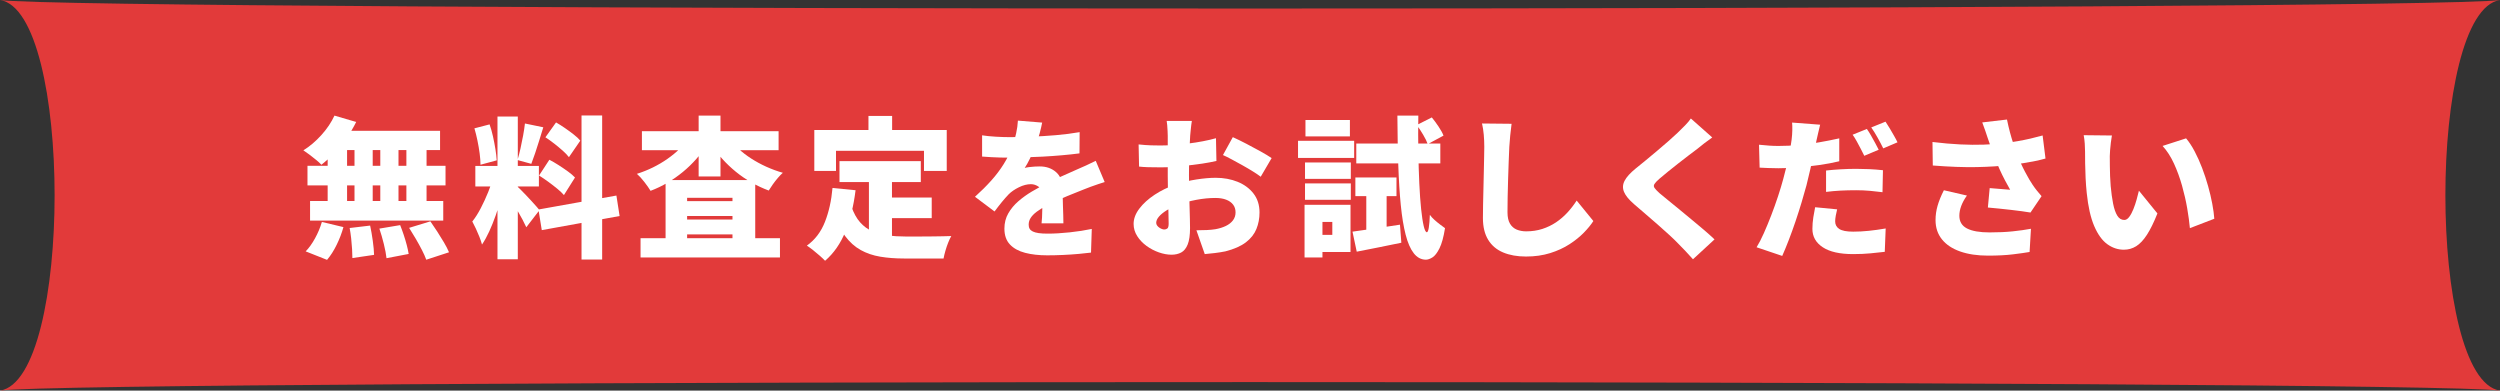
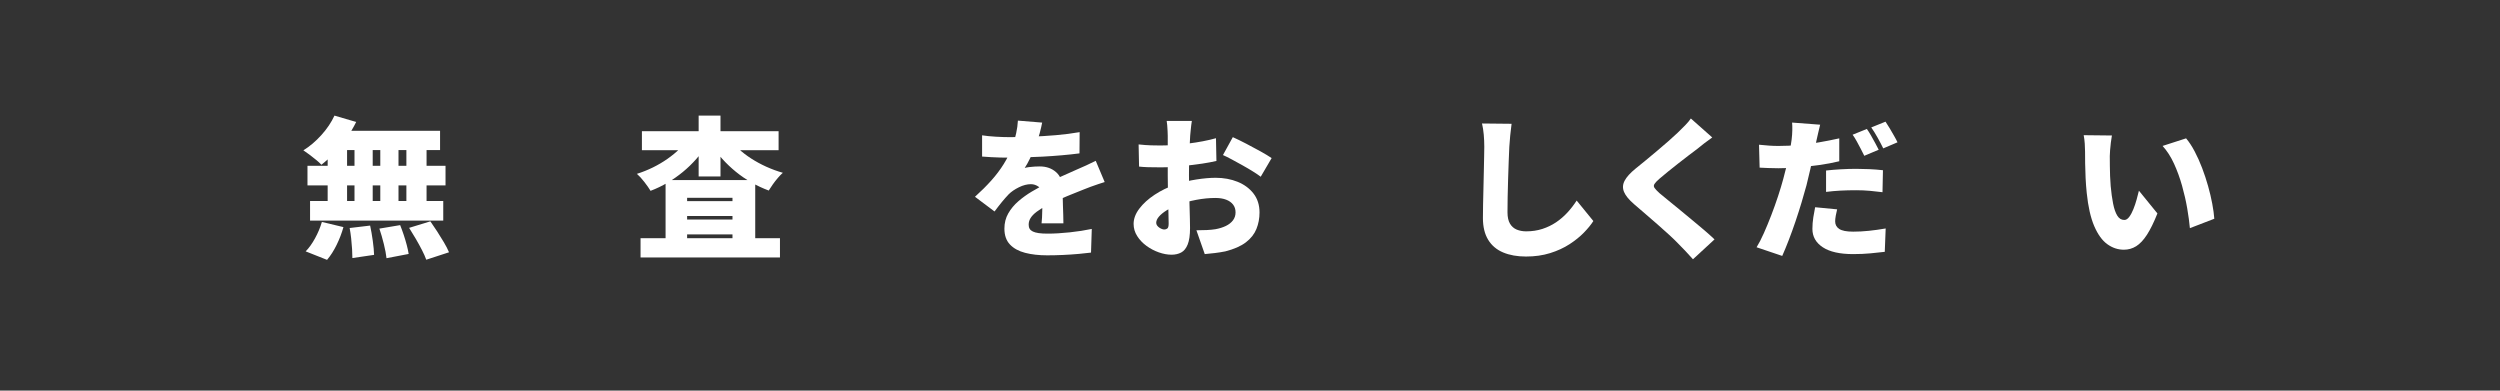
<svg xmlns="http://www.w3.org/2000/svg" id="_レイヤー_2" width="329.6" height="51.5" viewBox="0 0 329.6 51.5">
  <rect x="0" y="0" width="329.6" height="51.5" fill="#333333" stroke="none" />
  <defs>
    <style>.cls-1{fill:#e23a3a;}.cls-1,.cls-2{stroke-width:0px;}.cls-2{fill:#fff;}</style>
  </defs>
  <g id="_ヘッダー">
-     <path class="cls-1" d="M329.6,51.5c-9.6-1.5-320-1.5-329.6,0C9.6,50,9.6,1.5,0,0c9.6,1.5,320,1.5,329.6,0-9.6,1.5-9.6,50,0,51.5Z" />
    <path class="cls-2" d="M44.098,15.241l2.86.84c-.36.733-.79,1.45-1.29,2.15-.5.699-1.033,1.347-1.6,1.939-.567.594-1.13,1.11-1.69,1.55-.173-.187-.407-.399-.7-.64-.293-.24-.59-.473-.89-.7-.3-.227-.563-.413-.79-.56.84-.521,1.63-1.19,2.37-2.01.74-.82,1.316-1.677,1.73-2.57ZM42.438,29.26l2.84.681c-.213.773-.51,1.55-.89,2.33-.38.779-.803,1.442-1.27,1.989l-2.82-1.12c.426-.427.836-.996,1.23-1.71.393-.713.696-1.437.91-2.17ZM40.538,21.861h18.2v2.58h-18.2v-2.58ZM40.878,26.501h17.56v2.58h-17.56v-2.58ZM43.198,18.161h2.56v9.72h-2.56v-9.72ZM44.238,17.241h13.78v2.54h-14.4l.62-2.54ZM46.098,30.061l2.7-.32c.133.613.25,1.283.35,2.01.1.727.157,1.343.17,1.85l-2.86.421c0-.334-.013-.728-.04-1.181s-.067-.923-.12-1.41c-.054-.486-.12-.942-.2-1.369ZM46.738,18.161h2.4v9.72h-2.4v-9.72ZM50.018,30.14l2.74-.46c.16.4.316.83.47,1.29s.287.907.4,1.341c.113.433.197.822.25,1.17l-2.92.56c-.053-.507-.17-1.127-.35-1.86-.18-.732-.377-1.413-.59-2.04ZM50.138,18.161h2.4v9.72h-2.4v-9.72ZM53.578,18.161h2.66v9.72h-2.66v-9.72ZM53.938,30.041l2.8-.86c.293.414.597.864.91,1.351.313.486.61.967.89,1.439.28.474.5.903.66,1.29l-3,.98c-.133-.374-.324-.8-.57-1.28-.247-.479-.52-.977-.82-1.49-.3-.513-.59-.989-.87-1.43Z" />
-     <path class="cls-2" d="M65.048,23.321l1.56.8c-.16.667-.347,1.37-.56,2.11-.213.739-.45,1.477-.71,2.21-.26.733-.54,1.427-.84,2.08-.3.653-.617,1.227-.95,1.72-.08-.307-.193-.644-.34-1.01-.147-.367-.304-.73-.47-1.091-.167-.359-.323-.673-.47-.939.387-.48.76-1.066,1.12-1.76.36-.693.687-1.403.98-2.13s.52-1.391.68-1.99ZM62.548,16.92l2-.52c.173.493.323,1.026.45,1.6.126.573.233,1.13.32,1.67.086.54.143,1.03.17,1.47l-2.14.58c0-.439-.037-.937-.11-1.489-.073-.554-.17-1.12-.29-1.7s-.253-1.117-.4-1.61ZM62.668,21.88h8.38v2.7h-8.38v-2.7ZM65.588,15.361h2.68v18.819h-2.68V15.361ZM68.228,24.621c.12.094.28.243.48.45.2.207.423.437.67.689.247.254.486.511.72.771s.443.493.63.7c.187.206.32.363.4.47l-1.74,2.26c-.133-.293-.3-.63-.5-1.01-.2-.38-.417-.767-.65-1.16-.233-.394-.463-.77-.69-1.13-.227-.36-.434-.667-.62-.92l1.3-1.12ZM69.208,16.281l2.42.5c-.173.56-.35,1.133-.53,1.72-.18.587-.36,1.146-.54,1.68-.18.534-.35,1.007-.51,1.42l-1.82-.5c.133-.439.263-.942.39-1.51.126-.566.243-1.14.35-1.72.106-.58.187-1.11.24-1.59ZM70.988,27.621l10.28-1.84.42,2.7-10.26,1.859-.44-2.72ZM71.068,23.14l1.36-2.079c.387.199.793.437,1.22.71.426.273.833.55,1.22.829.387.28.7.547.94.801l-1.46,2.319c-.213-.253-.507-.533-.88-.84-.374-.307-.77-.613-1.19-.92s-.823-.58-1.21-.82ZM71.908,18.1l1.4-1.96c.374.214.763.46,1.17.74.406.28.793.563,1.16.851.367.286.657.557.87.81l-1.5,2.18c-.2-.267-.474-.553-.82-.859-.347-.307-.72-.617-1.12-.931-.4-.312-.787-.59-1.16-.83ZM76.668,15.22h2.72v19h-2.72V15.22Z" />
    <path class="cls-2" d="M90.85,18.121l2.38.9c-.414.68-.89,1.326-1.43,1.939s-1.13,1.184-1.77,1.71c-.64.527-1.317,1-2.03,1.42-.713.42-1.457.777-2.23,1.07-.2-.333-.474-.724-.82-1.17s-.673-.804-.98-1.07c.72-.227,1.42-.507,2.1-.84s1.32-.71,1.92-1.13,1.143-.866,1.63-1.34c.486-.474.896-.971,1.23-1.49ZM84.45,31.401h18.38v2.54h-18.38v-2.54ZM84.63,17.3h18.02v2.5h-18.02v-2.5ZM87.75,23.741h11.82v9.06h-3v-6.72h-5.98v6.8h-2.84v-9.14ZM89.13,26.521h8.92v1.96h-8.92v-1.96ZM89.13,28.941h8.92v1.96h-8.92v-1.96ZM92.11,15.241h2.88v8.02h-2.88v-8.02ZM96.07,18.14c.347.507.773.994,1.28,1.46.506.468,1.07.9,1.69,1.301.62.399,1.283.76,1.99,1.08.707.319,1.433.587,2.18.8-.2.173-.42.399-.66.68-.24.28-.463.567-.67.86-.207.293-.383.56-.53.8-.787-.293-1.543-.646-2.27-1.06-.727-.414-1.414-.884-2.06-1.41-.647-.527-1.244-1.094-1.79-1.7-.547-.606-1.034-1.25-1.46-1.93l2.3-.881Z" />
-     <path class="cls-2" d="M109.758,24.781l3.04.3c-.253,2.054-.7,3.87-1.34,5.45-.64,1.58-1.533,2.863-2.68,3.85-.16-.173-.387-.39-.68-.649-.293-.261-.597-.514-.91-.761-.313-.246-.584-.443-.81-.59,1.067-.76,1.86-1.8,2.38-3.12.52-1.319.853-2.812,1-4.479ZM107.358,17.14h17.46v5.4h-3v-2.66h-11.6v2.66h-2.86v-5.4ZM112.258,27.241c.293.854.673,1.543,1.14,2.07.467.526,1.007.923,1.62,1.189s1.283.447,2.01.54c.727.094,1.497.14,2.31.14h2.23c.46,0,.926-.003,1.4-.01.473-.007.923-.013,1.35-.02.426-.007.793-.017,1.1-.03-.133.227-.27.517-.41.87-.14.353-.264.717-.37,1.09-.107.373-.187.707-.24,1h-5.22c-1.133,0-2.177-.08-3.13-.24-.954-.16-1.813-.453-2.58-.88-.767-.427-1.45-1.04-2.05-1.84-.6-.8-1.113-1.84-1.54-3.12l2.38-.76ZM110.678,21.241h10.72v2.76h-10.72v-2.76ZM114.498,15.281h3.12v3.88h-3.12v-3.88ZM114.558,22.901h3.04v9.399l-3.04-.359v-9.04ZM116.078,26.041h6.76v2.72h-6.76v-2.72Z" />
    <path class="cls-2" d="M137.4,16.161c-.067.36-.177.833-.33,1.42s-.377,1.254-.67,2c-.187.427-.394.873-.62,1.34s-.453.874-.68,1.22c.133-.04.32-.076.56-.109.24-.033.49-.057.75-.07.26-.013.483-.02.67-.02.866,0,1.586.253,2.16.76s.86,1.26.86,2.26c0,.28.003.61.01.99.006.38.017.776.03,1.189.013.414.027.82.04,1.221.013.399.02.76.02,1.08h-2.88c.027-.214.046-.46.06-.74.013-.28.023-.58.03-.9.007-.319.013-.633.02-.939s.01-.601.01-.88c0-.667-.164-1.117-.49-1.351s-.67-.35-1.03-.35c-.507,0-1.037.137-1.59.41-.554.273-1.003.583-1.35.93-.293.307-.59.644-.89,1.01-.3.367-.624.783-.97,1.25l-2.58-1.939c.8-.721,1.517-1.434,2.15-2.141.633-.706,1.183-1.437,1.65-2.189s.853-1.543,1.16-2.37c.187-.533.343-1.09.47-1.67s.203-1.137.23-1.67l3.2.26ZM129.48,17.84c.506.08,1.1.141,1.78.181.68.04,1.287.06,1.82.06.866,0,1.83-.02,2.89-.06s2.14-.107,3.24-.2c1.1-.094,2.143-.227,3.13-.4l-.02,2.8c-.707.094-1.48.177-2.32.25-.84.074-1.693.134-2.56.181s-1.69.08-2.47.1c-.78.021-1.463.03-2.05.03-.267,0-.6-.003-1-.01s-.813-.023-1.24-.051c-.427-.026-.827-.053-1.2-.08v-2.8ZM145.64,24.001c-.227.067-.507.157-.84.271-.334.113-.667.229-1,.35-.334.12-.627.233-.88.34-.613.24-1.343.533-2.19.88-.847.347-1.73.754-2.65,1.221-.574.293-1.04.576-1.4.85-.36.273-.626.547-.8.82s-.26.569-.26.89c0,.214.043.394.13.54.086.146.227.267.42.36.193.093.45.163.77.21s.713.069,1.18.069c.893,0,1.866-.057,2.92-.17,1.053-.113,2.02-.263,2.9-.45l-.1,3.12c-.4.054-.93.11-1.59.17-.66.061-1.357.106-2.09.141-.733.033-1.433.05-2.1.05-1.094,0-2.063-.11-2.91-.33s-1.514-.587-2-1.1c-.487-.514-.73-1.21-.73-2.091,0-.746.17-1.416.51-2.01.34-.593.783-1.126,1.33-1.6s1.14-.9,1.78-1.28c.64-.38,1.26-.717,1.86-1.01.613-.32,1.146-.583,1.6-.79.453-.207.873-.394,1.26-.561.387-.166.767-.336,1.14-.51.44-.187.87-.376,1.29-.569s.843-.397,1.27-.61l1.18,2.8Z" />
    <path class="cls-2" d="M157.134,15.941c-.027.12-.053.303-.08.55s-.053.497-.08.75-.047.467-.06.64c-.027.454-.05.897-.07,1.33-.02.434-.037.863-.05,1.29-.014.427-.023.854-.03,1.28s-.01.859-.01,1.3c0,.56.006,1.184.02,1.87.013.687.03,1.367.05,2.04s.037,1.283.05,1.83.02.96.02,1.24c0,.933-.103,1.656-.31,2.17-.207.513-.494.866-.86,1.06s-.79.29-1.27.29c-.533,0-1.093-.104-1.68-.31-.587-.207-1.13-.494-1.63-.86s-.907-.797-1.22-1.29c-.313-.493-.47-1.026-.47-1.6,0-.681.253-1.354.76-2.021.506-.666,1.18-1.276,2.02-1.83.84-.553,1.753-.996,2.74-1.33.893-.307,1.817-.533,2.77-.68s1.797-.22,2.53-.22c1.053,0,2.017.177,2.89.529.874.354,1.573.87,2.1,1.551.527.68.79,1.513.79,2.5,0,.773-.137,1.496-.41,2.17-.273.673-.737,1.26-1.39,1.76-.654.5-1.554.896-2.7,1.189-.467.094-.927.167-1.38.221-.454.053-.9.1-1.34.14l-1.1-3.14c.48,0,.933-.011,1.36-.03s.807-.057,1.14-.11c.52-.093.98-.236,1.38-.43s.713-.44.94-.74c.227-.3.34-.649.34-1.05s-.106-.74-.32-1.02c-.213-.28-.517-.497-.91-.65-.393-.153-.87-.23-1.43-.23-.813,0-1.657.084-2.53.25-.873.167-1.683.391-2.43.671-.56.213-1.054.453-1.48.72-.427.267-.76.54-1,.82-.24.279-.36.553-.36.819,0,.12.037.233.11.34.073.107.167.2.28.28s.23.144.35.19.227.069.32.069c.146,0,.28-.043.4-.13.12-.086.18-.303.18-.649,0-.334-.01-.834-.03-1.5-.02-.667-.04-1.424-.06-2.271s-.03-1.689-.03-2.53v-5.279c0-.146-.007-.351-.02-.61s-.03-.52-.05-.78c-.02-.26-.043-.449-.07-.569h3.32ZM150.114,19.041c.613.067,1.157.106,1.63.12s.89.02,1.25.02c.533,0,1.117-.022,1.75-.069s1.277-.11,1.93-.19c.653-.08,1.293-.18,1.92-.3.626-.12,1.2-.253,1.72-.4l.06,3c-.586.134-1.213.25-1.88.351-.667.1-1.33.187-1.99.26-.66.073-1.284.13-1.87.17-.587.04-1.1.061-1.54.061-.72,0-1.3-.007-1.74-.021-.44-.013-.834-.04-1.18-.08l-.06-2.92ZM162.534,18.081c.533.24,1.126.53,1.78.87.653.34,1.28.677,1.88,1.01.6.334,1.086.627,1.46.88l-1.44,2.46c-.24-.187-.574-.413-1-.68-.427-.267-.89-.54-1.39-.82-.5-.279-.98-.543-1.44-.79-.46-.246-.843-.437-1.15-.569l1.3-2.36Z" />
-     <path class="cls-2" d="M171.132,18.561h7.4v2.26h-7.4v-2.26ZM171.992,27.001h2.36v6.94h-2.36v-6.94ZM172.052,21.42h6.04v2.16h-6.04v-2.16ZM172.052,24.18h6.04v2.16h-6.04v-2.16ZM172.112,15.821h5.86v2.16h-5.86v-2.16ZM173.292,27.001h4.76v6.22h-4.76v-2.26h2.36v-1.7h-2.36v-2.26ZM178.312,30.541c.813-.106,1.773-.243,2.88-.41,1.106-.166,2.233-.336,3.38-.51l.18,2.38c-1,.214-2.014.42-3.04.62-1.027.2-1.974.387-2.84.56l-.56-2.64ZM178.692,23.401h5.42v2.46h-5.42v-2.46ZM178.812,18.92h11.08v2.62h-11.08v-2.62ZM180.132,24.361h2.68v6.62l-2.68.46v-7.08ZM184.232,15.241h2.76c-.027,1.653-.027,3.236,0,4.75s.07,2.913.13,4.2c.06,1.286.14,2.409.24,3.37.1.96.213,1.706.34,2.239.127.534.263.808.41.82.106,0,.193-.2.26-.6.066-.4.113-.967.14-1.7.146.213.35.437.61.67.26.233.523.45.79.649.267.2.467.348.6.44-.187,1.174-.43,2.06-.73,2.66-.3.6-.61,1-.93,1.2-.32.199-.614.3-.88.3-.627-.014-1.157-.3-1.59-.86-.434-.56-.787-1.37-1.06-2.43-.273-1.061-.487-2.356-.64-3.89s-.263-3.29-.33-5.271c-.067-1.979-.107-4.163-.12-6.55ZM186.792,16.481l1.98-1c.293.359.59.763.89,1.21.3.446.517.843.65,1.189l-2.08,1.12c-.12-.347-.32-.757-.6-1.229-.28-.474-.56-.903-.84-1.29Z" />
    <path class="cls-2" d="M199.288,16.321c-.067.467-.126.979-.18,1.54-.054.56-.094,1.06-.12,1.5-.027.52-.053,1.156-.08,1.91-.027.753-.053,1.54-.08,2.359-.027.82-.047,1.613-.06,2.38-.013.768-.02,1.424-.02,1.971,0,.64.11,1.143.33,1.51.22.367.517.627.89.78.373.153.787.229,1.24.229.773,0,1.486-.106,2.14-.32.653-.213,1.253-.503,1.8-.869.546-.367,1.046-.797,1.5-1.29.453-.493.86-1.021,1.22-1.58l2.2,2.699c-.307.48-.724.99-1.25,1.53-.527.54-1.16,1.05-1.9,1.53-.74.479-1.59.87-2.55,1.17s-2.02.45-3.18.45c-1.16,0-2.167-.181-3.02-.54-.854-.36-1.51-.917-1.97-1.67s-.69-1.71-.69-2.87c0-.507.006-1.104.02-1.79.013-.687.03-1.406.05-2.16.02-.753.037-1.49.05-2.21.013-.72.026-1.363.04-1.93.013-.566.02-.997.02-1.29,0-.547-.023-1.083-.07-1.61-.047-.526-.124-1.017-.23-1.47l3.9.04Z" />
    <path class="cls-2" d="M225.742,18.121c-.374.267-.727.526-1.06.78-.334.253-.633.493-.9.72-.32.24-.7.526-1.14.86-.44.333-.897.687-1.37,1.06s-.93.737-1.37,1.09c-.44.354-.82.67-1.14.95s-.534.507-.64.68c-.107.174-.104.344.01.511.113.166.33.396.65.689.267.227.623.521,1.07.88.447.36.94.764,1.48,1.21.54.447,1.097.907,1.67,1.38.573.474,1.124.934,1.65,1.381.526.446.99.863,1.39,1.25l-2.84,2.619c-.64-.72-1.293-1.413-1.96-2.08-.28-.293-.65-.652-1.11-1.079s-.967-.881-1.52-1.36c-.554-.48-1.107-.96-1.66-1.44-.553-.479-1.057-.913-1.51-1.3-.68-.586-1.124-1.126-1.33-1.62-.207-.493-.18-.986.08-1.479.26-.493.743-1.026,1.45-1.601.4-.319.847-.683,1.34-1.09.493-.406.997-.826,1.51-1.26.513-.434,1.003-.854,1.47-1.26.466-.407.866-.771,1.2-1.09.347-.334.683-.667,1.01-1,.326-.334.576-.634.75-.9l2.82,2.5Z" />
    <path class="cls-2" d="M239.968,16.441c-.08.307-.167.67-.26,1.09s-.167.743-.22.97c-.094.44-.21.993-.35,1.66-.14.667-.293,1.373-.46,2.12-.167.747-.337,1.46-.51,2.14-.187.693-.403,1.45-.65,2.271-.247.819-.514,1.653-.8,2.5-.287.847-.58,1.659-.88,2.439-.3.78-.59,1.483-.87,2.11l-3.38-1.141c.307-.492.623-1.106.95-1.84.327-.732.653-1.522.98-2.37.327-.846.626-1.687.9-2.52s.503-1.597.69-2.29c.133-.48.257-.96.37-1.44.113-.479.22-.942.32-1.39.1-.446.183-.87.25-1.27.067-.4.12-.761.16-1.08.053-.427.083-.844.09-1.25.007-.407-.003-.737-.03-.99l3.7.28ZM234.488,19.241c.866,0,1.743-.04,2.63-.12.886-.08,1.78-.196,2.68-.35.9-.153,1.797-.33,2.69-.53v3.02c-.827.2-1.714.367-2.66.5-.947.134-1.883.237-2.81.311s-1.777.109-2.55.109c-.52,0-.977-.01-1.37-.029-.394-.021-.764-.037-1.11-.051l-.08-3.02c.546.054,1.003.094,1.37.12s.77.04,1.21.04ZM242.208,27.6c-.067.254-.127.53-.18.83-.053.301-.08.551-.08.75,0,.214.043.404.13.57.086.167.22.311.4.43.18.12.423.21.73.271.307.06.68.09,1.12.09.666,0,1.353-.036,2.06-.11.707-.072,1.446-.176,2.22-.31l-.12,3.08c-.573.066-1.203.133-1.89.2-.687.066-1.45.1-2.29.1-1.747,0-3.077-.3-3.99-.9-.913-.6-1.37-1.406-1.37-2.42,0-.506.04-1.017.12-1.529.08-.514.16-.957.24-1.33l2.9.279ZM240.748,22.481c.586-.067,1.23-.12,1.93-.16.7-.04,1.376-.061,2.03-.061.56,0,1.137.014,1.73.04.593.027,1.197.073,1.81.141l-.06,2.899c-.493-.066-1.04-.126-1.64-.18-.6-.053-1.213-.08-1.84-.08-.733,0-1.417.017-2.05.05-.634.033-1.27.09-1.91.17v-2.819ZM246.128,17.001c.173.24.356.53.55.87.193.34.38.677.56,1.01.18.334.33.62.45.86l-1.9.8c-.133-.28-.287-.583-.46-.91-.173-.326-.35-.656-.53-.99-.18-.333-.363-.626-.55-.88l1.88-.76ZM248.587,16.041c.174.254.361.55.561.89.199.341.393.674.58,1,.188.327.334.604.439.83l-1.879.801c-.201-.414-.447-.884-.741-1.41-.293-.527-.573-.977-.84-1.351l1.879-.76Z" />
-     <path class="cls-2" d="M254.779,18.72c1.32.16,2.537.268,3.65.32,1.113.054,2.146.063,3.1.03s1.837-.097,2.65-.19c.64-.08,1.25-.17,1.83-.27.58-.101,1.143-.214,1.689-.34.547-.127,1.08-.264,1.601-.41l.38,3.04c-.413.12-.867.229-1.36.33-.493.1-1.01.193-1.55.279-.54.087-1.09.164-1.65.23-1.373.16-2.88.257-4.52.29s-3.566-.037-5.78-.21l-.04-3.101ZM259.32,25.781c-.333.467-.583.923-.75,1.37-.167.446-.25.877-.25,1.29,0,.773.337,1.333,1.011,1.68.673.347,1.663.52,2.97.52,1.133,0,2.149-.046,3.05-.14.9-.093,1.703-.206,2.41-.34l-.18,3.06c-.534.094-1.264.197-2.19.311s-2.023.17-3.29.17c-1.413,0-2.64-.184-3.68-.55-1.04-.367-1.84-.9-2.4-1.601-.56-.7-.84-1.543-.84-2.529,0-.641.09-1.273.27-1.9.181-.627.457-1.307.83-2.04l3.04.7ZM262.04,18.14c-.08-.239-.181-.54-.301-.899-.12-.36-.253-.727-.399-1.101l3.26-.38c.12.587.25,1.144.39,1.67.141.527.29,1.03.45,1.511.16.479.32.933.48,1.359.307.813.66,1.597,1.06,2.351.4.753.733,1.323,1,1.71.187.279.38.543.58.79.2.246.4.483.6.71l-1.46,2.16c-.307-.054-.683-.11-1.13-.171-.446-.06-.93-.119-1.45-.18-.52-.06-1.043-.116-1.569-.17-.527-.053-1.017-.1-1.47-.14l.239-2.561c.307.027.634.054.98.08.347.027.673.054.979.08.307.027.554.047.74.061-.213-.374-.439-.787-.68-1.24s-.474-.931-.7-1.431-.44-1.01-.64-1.529c-.214-.547-.397-1.047-.551-1.5s-.29-.847-.409-1.181Z" />
    <path class="cls-2" d="M278.434,17.861c-.053.279-.1.593-.14.939s-.073.681-.1,1c-.027.32-.04.58-.04.78,0,.44.003.88.01,1.32.007.439.017.877.03,1.31.013.434.04.877.08,1.33.079.867.187,1.637.319,2.31.134.674.316,1.2.55,1.58.233.381.544.57.931.57.227,0,.439-.133.64-.4.2-.266.383-.606.55-1.02s.311-.84.431-1.28c.12-.439.22-.826.3-1.16l2.439,3c-.467,1.174-.927,2.11-1.38,2.811s-.927,1.203-1.42,1.51-1.033.46-1.62.46c-.786,0-1.517-.243-2.189-.729-.674-.487-1.247-1.28-1.721-2.38-.473-1.101-.803-2.557-.989-4.37-.067-.641-.117-1.301-.15-1.98s-.054-1.326-.06-1.939c-.007-.613-.011-1.127-.011-1.54,0-.307-.013-.657-.04-1.051-.026-.393-.073-.763-.14-1.109l3.72.04ZM288.214,18.241c.387.453.76,1.02,1.12,1.7.36.68.69,1.413.99,2.199.3.787.562,1.584.79,2.391.227.807.41,1.583.55,2.33s.229,1.406.27,1.979l-3.22,1.24c-.066-.76-.184-1.627-.35-2.6-.167-.974-.394-1.971-.681-2.99-.286-1.021-.64-1.99-1.06-2.91s-.924-1.7-1.51-2.34l3.1-1Z" />
  </g>
</svg>